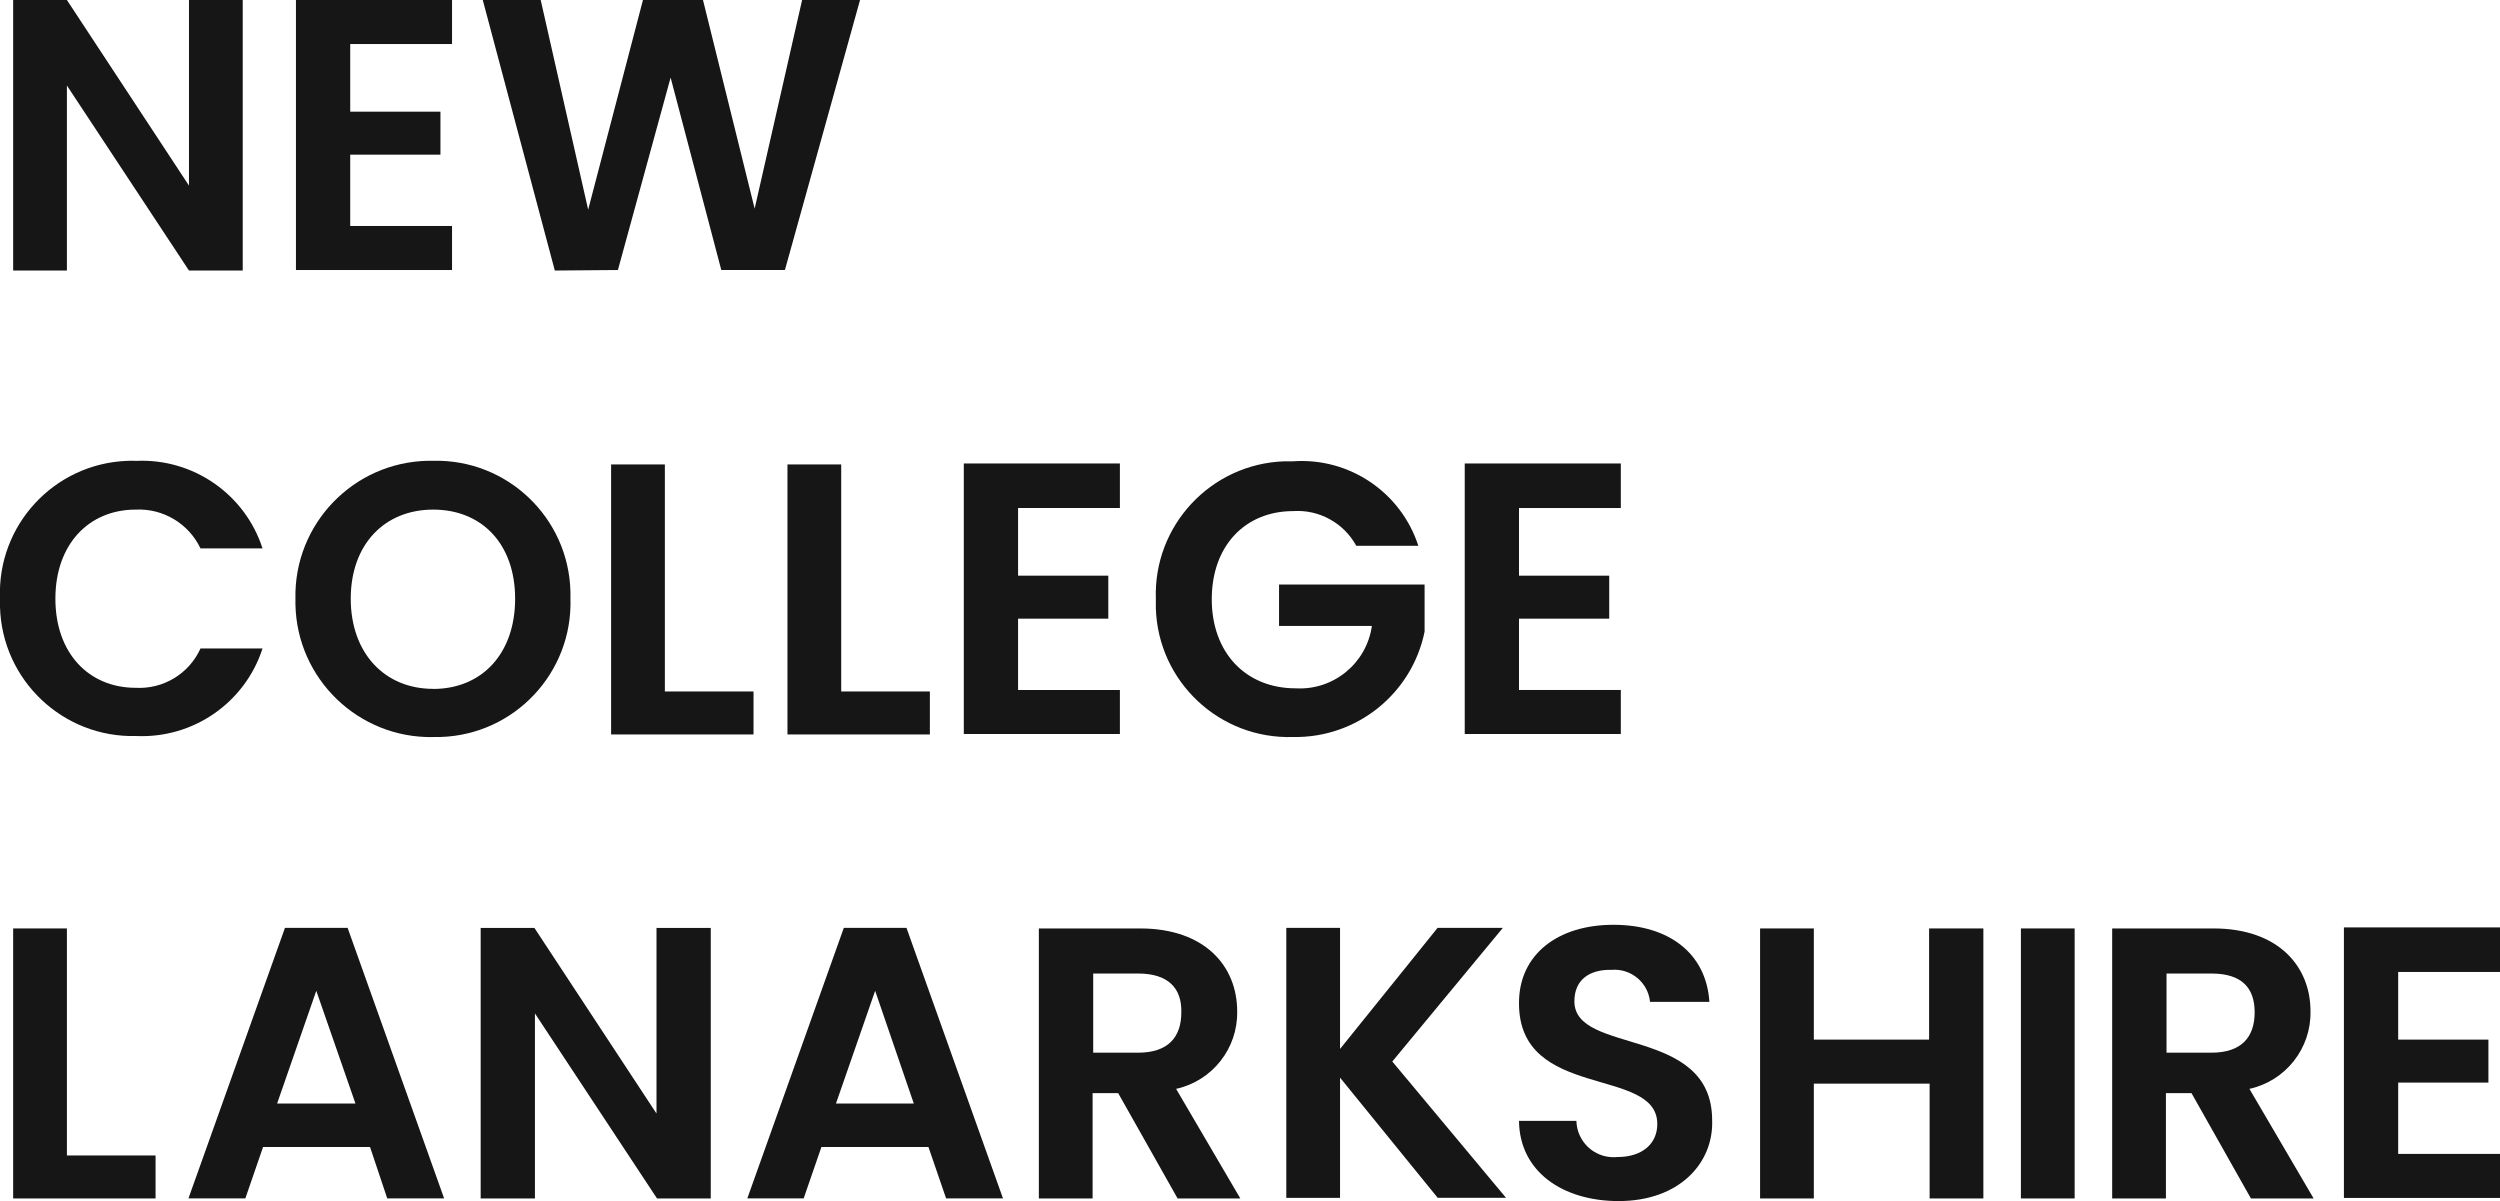
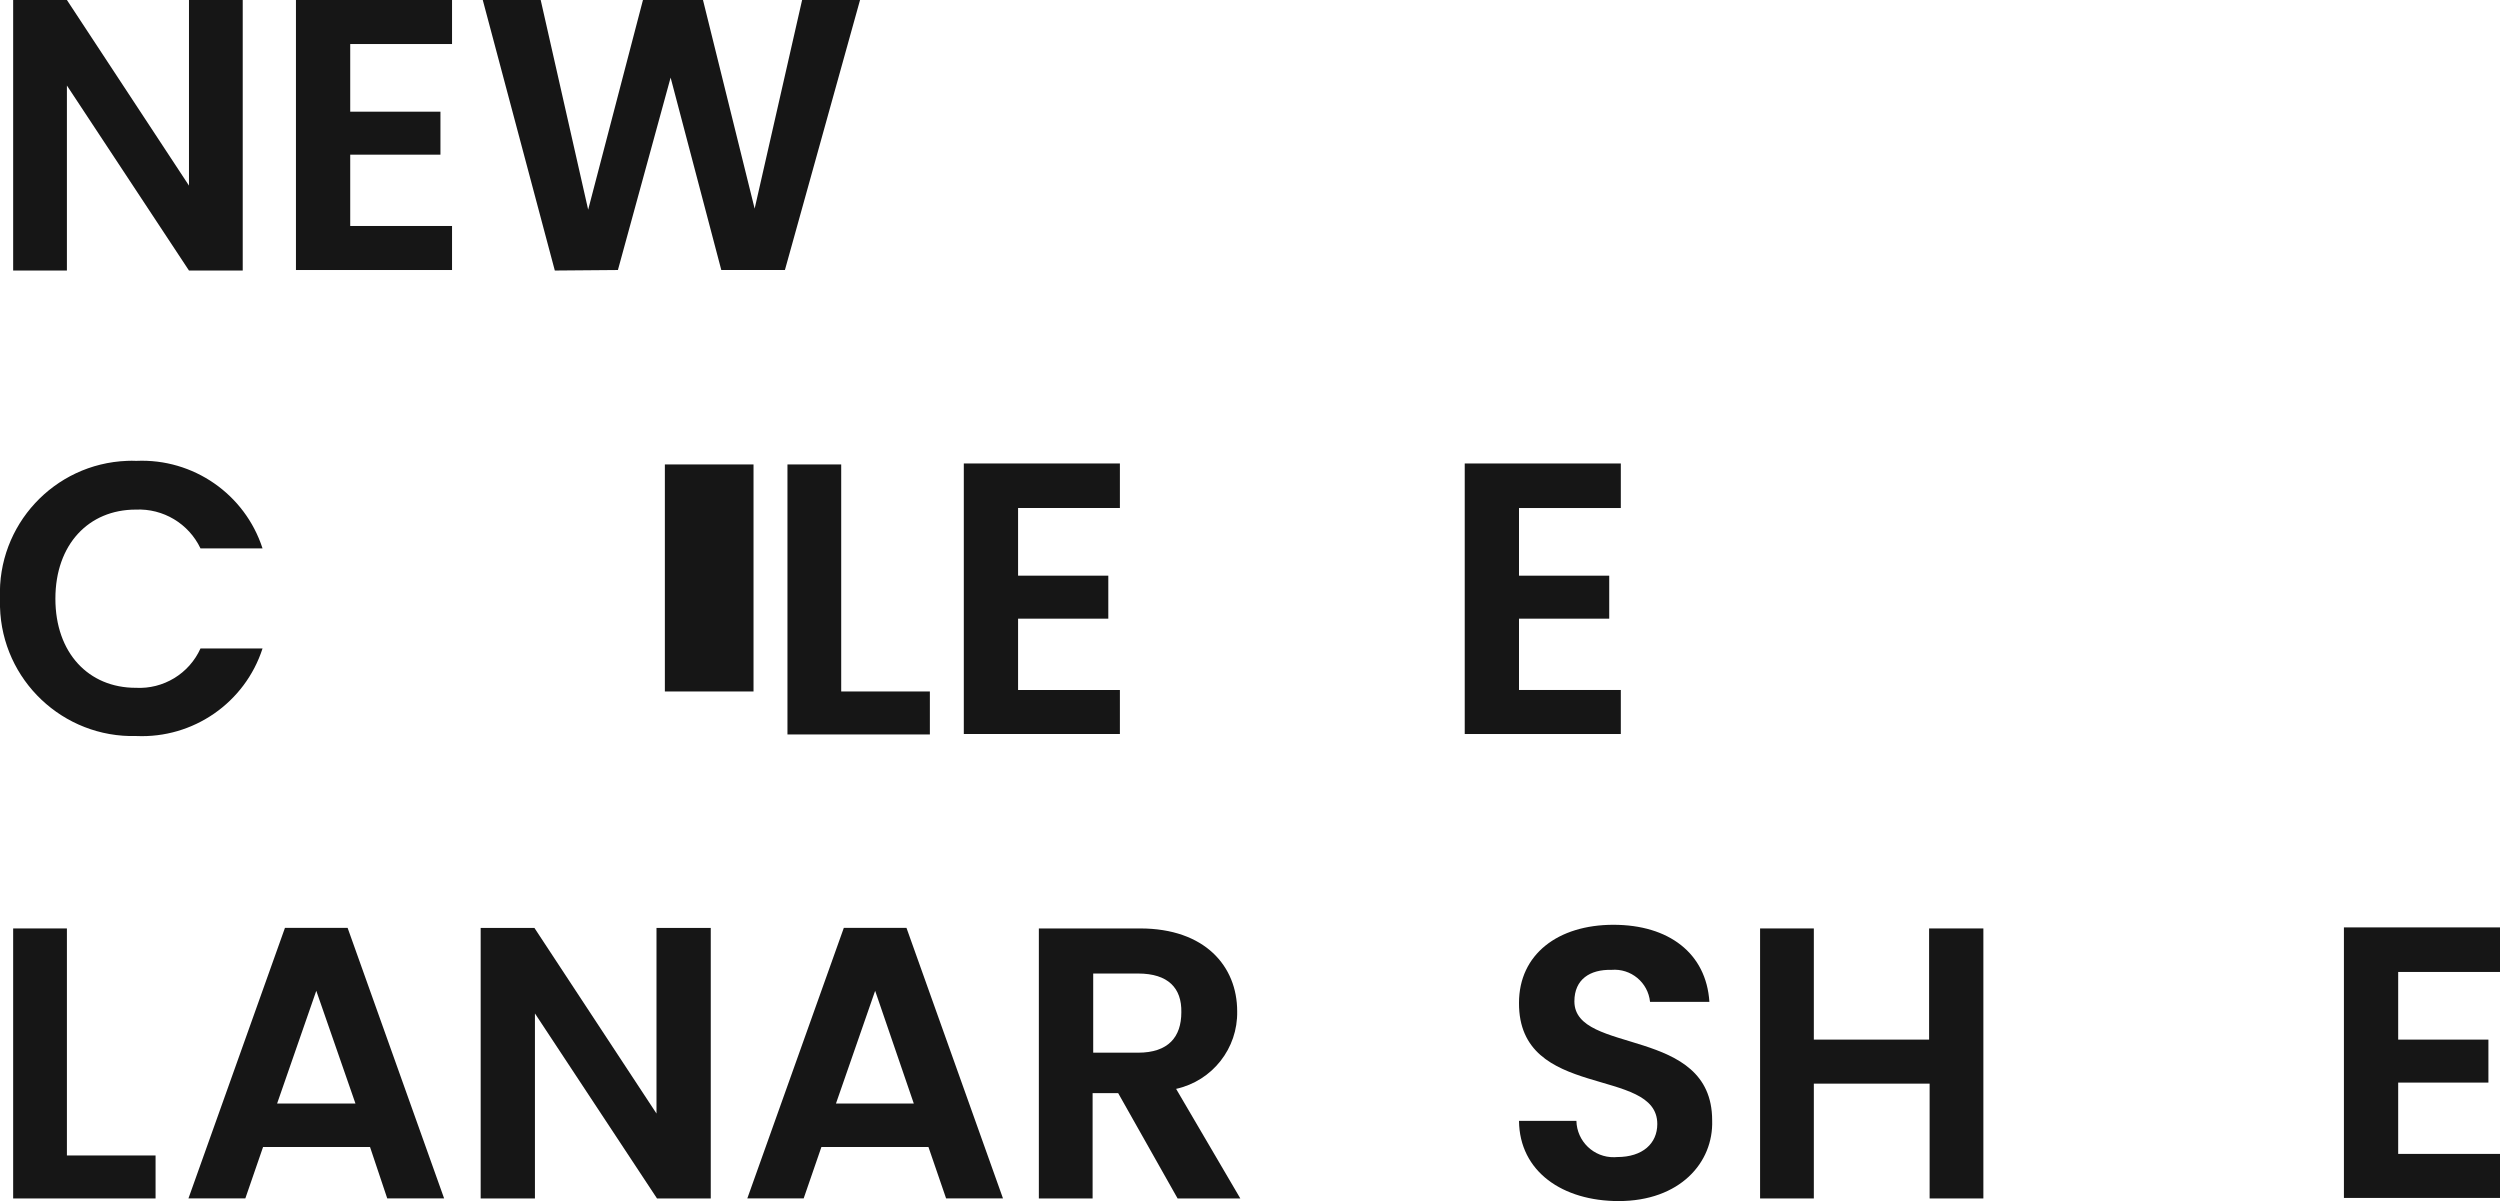
<svg xmlns="http://www.w3.org/2000/svg" id="Layer_1" data-name="Layer 1" viewBox="0 0 334.43 160.67">
  <defs>
    <style>
      .cls-1 {
        fill: #161616;
        stroke-width: 0px;
      }
    </style>
  </defs>
  <g id="type">
    <path id="type_CompoundPathItem_" data-name="type CompoundPathItem " class="cls-1" d="m32.47,0v36.19h-7.19L8.95,11.44v24.75H1.76V0h7.19l16.33,24.83V0h7.19Z" />
    <path id="type_CompoundPathItem_2" data-name="type CompoundPathItem 2" class="cls-1" d="m60.47,5.89h-13.62v9.05h12.07v5.75h-12.07v9.54h13.62v5.89h-20.88V0h20.88v5.89Z" />
    <path id="type_CompoundPathItem_3" data-name="type CompoundPathItem 3" class="cls-1" d="m64.58,0h7.75l6.35,28.05L86.01,0h8.03l6.91,27.91L107.3,0h7.75l-10.05,36.12h-8.51l-6.78-25.74-7.05,25.74-8.44.07L64.58,0Z" />
    <path id="type_CompoundPathItem_4" data-name="type CompoundPathItem 4" class="cls-1" d="m18.23,61.65c7.62-.34,14.54,4.45,16.89,11.71h-8.3c-1.58-3.32-4.99-5.36-8.66-5.19-6.28,0-10.75,4.64-10.75,11.92s4.46,11.92,10.75,11.92c3.7.2,7.14-1.89,8.66-5.26h8.3c-2.35,7.26-9.27,12.05-16.89,11.71C8.43,98.72.27,90.99,0,81.19c-.01-.39,0-.78,0-1.17-.38-9.77,7.23-17.99,17-18.37.41-.02.81-.02,1.22,0Z" />
-     <path id="type_CompoundPathItem_5" data-name="type CompoundPathItem 5" class="cls-1" d="m57.95,98.6c-10,.18-18.25-7.78-18.43-17.78,0-.25,0-.49,0-.74-.2-9.99,7.74-18.24,17.73-18.44.23,0,.47,0,.7,0,9.91-.23,18.13,7.62,18.36,17.53,0,.3,0,.61,0,.91.31,9.92-7.49,18.21-17.4,18.51-.32,0-.63.01-.95,0Zm0-6.44c6.49,0,10.96-4.7,10.96-12.06s-4.47-11.93-10.96-11.93-11.03,4.63-11.03,11.92,4.54,12.06,11.03,12.06h0Z" />
-     <path id="type_CompoundPathItem_6" data-name="type CompoundPathItem 6" class="cls-1" d="m88.94,62.13v30.37h11.86v5.75h-19.05v-36.12h7.19Z" />
+     <path id="type_CompoundPathItem_6" data-name="type CompoundPathItem 6" class="cls-1" d="m88.94,62.13v30.37h11.86v5.75v-36.12h7.19Z" />
    <path id="type_CompoundPathItem_7" data-name="type CompoundPathItem 7" class="cls-1" d="m112.53,62.13v30.37h11.86v5.75h-19.05v-36.12h7.19Z" />
    <path id="type_CompoundPathItem_8" data-name="type CompoundPathItem 8" class="cls-1" d="m149.87,67.96h-13.68v9.05h12.07v5.75h-12.07v9.54h13.62v5.89h-20.88v-36.19h20.88v5.96h.06Z" />
-     <path id="type_CompoundPathItem_9" data-name="type CompoundPathItem 9" class="cls-1" d="m189.73,73.01h-8.3c-1.67-3.06-4.97-4.87-8.44-4.64-6.43.01-10.89,4.64-10.89,11.79s4.54,11.92,11.24,11.92c5.04.28,9.47-3.34,10.18-8.35h-12.42v-5.54h19.47v6.31c-1.7,8.32-9.1,14.25-17.59,14.09-9.82.32-18.04-7.38-18.36-17.19-.01-.42-.01-.83,0-1.25-.35-9.84,7.35-18.1,17.19-18.44.39-.01.78-.01,1.17,0,7.51-.53,14.42,4.13,16.75,11.29h0Z" />
    <path id="type_CompoundPathItem_10" data-name="type CompoundPathItem 10" class="cls-1" d="m216.82,67.96h-13.62v9.05h12.07v5.75h-12.07v9.54h13.62v5.89h-20.88v-36.19h20.88v5.96Z" />
    <path id="type_CompoundPathItem_11" data-name="type CompoundPathItem 11" class="cls-1" d="m8.95,124.2v30.37h11.86v5.75H1.76v-36.12h7.19Z" />
    <path id="type_CompoundPathItem_12" data-name="type CompoundPathItem 12" class="cls-1" d="m49.5,153.44h-14.31l-2.37,6.87h-7.61l12.91-36.19h8.38l12.91,36.19h-7.61l-2.3-6.87Zm-7.19-20.9l-5.24,15.08h10.48l-5.24-15.08Z" />
    <path id="type_CompoundPathItem_13" data-name="type CompoundPathItem 13" class="cls-1" d="m95.08,124.13v36.19h-7.19l-16.33-24.75v24.75h-7.26v-36.19h7.19l16.33,24.83v-24.83h7.26Z" />
    <path id="type_CompoundPathItem_14" data-name="type CompoundPathItem 14" class="cls-1" d="m124.2,153.44h-14.32l-2.37,6.87h-7.54l12.91-36.19h8.38l12.91,36.19h-7.61l-2.36-6.87Zm-7.13-20.9l-5.24,15.08h10.41l-5.17-15.08Z" />
    <path id="type_CompoundPathItem_15" data-name="type CompoundPathItem 15" class="cls-1" d="m152.52,124.2c8.66,0,12.98,5.05,12.98,11.08.1,4.96-3.32,9.31-8.17,10.38l8.59,14.66h-8.39l-7.95-14.09h-3.42v14.09h-7.19v-36.12h13.54Zm-.28,6.03h-6v10.59h6c4.05,0,5.79-2.1,5.79-5.4.07-3.23-1.75-5.19-5.79-5.19Z" />
-     <path id="type_CompoundPathItem_16" data-name="type CompoundPathItem 16" class="cls-1" d="m179.26,144.18v16.06h-7.19v-36.12h7.19v16.2l13.05-16.2h8.73l-14.79,17.88,15.21,18.23h-9.14l-13.05-16.06Z" />
    <path id="type_CompoundPathItem_17" data-name="type CompoundPathItem 17" class="cls-1" d="m216.53,160.67c-7.48,0-13.26-3.93-13.33-10.73h7.68c.06,2.74,2.33,4.92,5.07,4.86.13,0,.25-.01.38-.02,3.42,0,5.37-1.82,5.37-4.42,0-7.78-18.56-3.09-18.5-16.2,0-6.52,5.24-10.45,12.63-10.45s12.42,3.79,12.84,10.31h-7.94c-.26-2.6-2.56-4.5-5.16-4.28-2.86-.07-4.96,1.26-4.96,4.21,0,7.22,18.43,3.22,18.43,15.92.19,5.68-4.35,10.8-12.51,10.8Z" />
    <path id="type_CompoundPathItem_18" data-name="type CompoundPathItem 18" class="cls-1" d="m258.06,144.96h-15.42v15.36h-7.19v-36.12h7.19v14.87h15.42v-14.87h7.26v36.12h-7.19v-15.36h-.07Z" />
-     <path id="type_CompoundPathItem_19" data-name="type CompoundPathItem 19" class="cls-1" d="m270.34,124.2h7.19v36.12h-7.19v-36.12Z" />
-     <path id="type_CompoundPathItem_20" data-name="type CompoundPathItem 20" class="cls-1" d="m296.1,124.2c8.66,0,12.98,5.05,12.98,11.08.1,4.96-3.32,9.31-8.17,10.38l8.59,14.66h-8.39l-7.95-14.09h-3.42v14.09h-7.19v-36.12h13.54Zm-.28,6.03h-6v10.59h6c4.05,0,5.79-2.1,5.79-5.4s-1.75-5.19-5.79-5.19Z" />
    <path id="type_CompoundPathItem_21" data-name="type CompoundPathItem 21" class="cls-1" d="m334.43,130.02h-13.62v9.05h12.07v5.75h-12.07v9.54h13.62v5.89h-20.88v-36.19h20.88v5.96Z" />
  </g>
</svg>